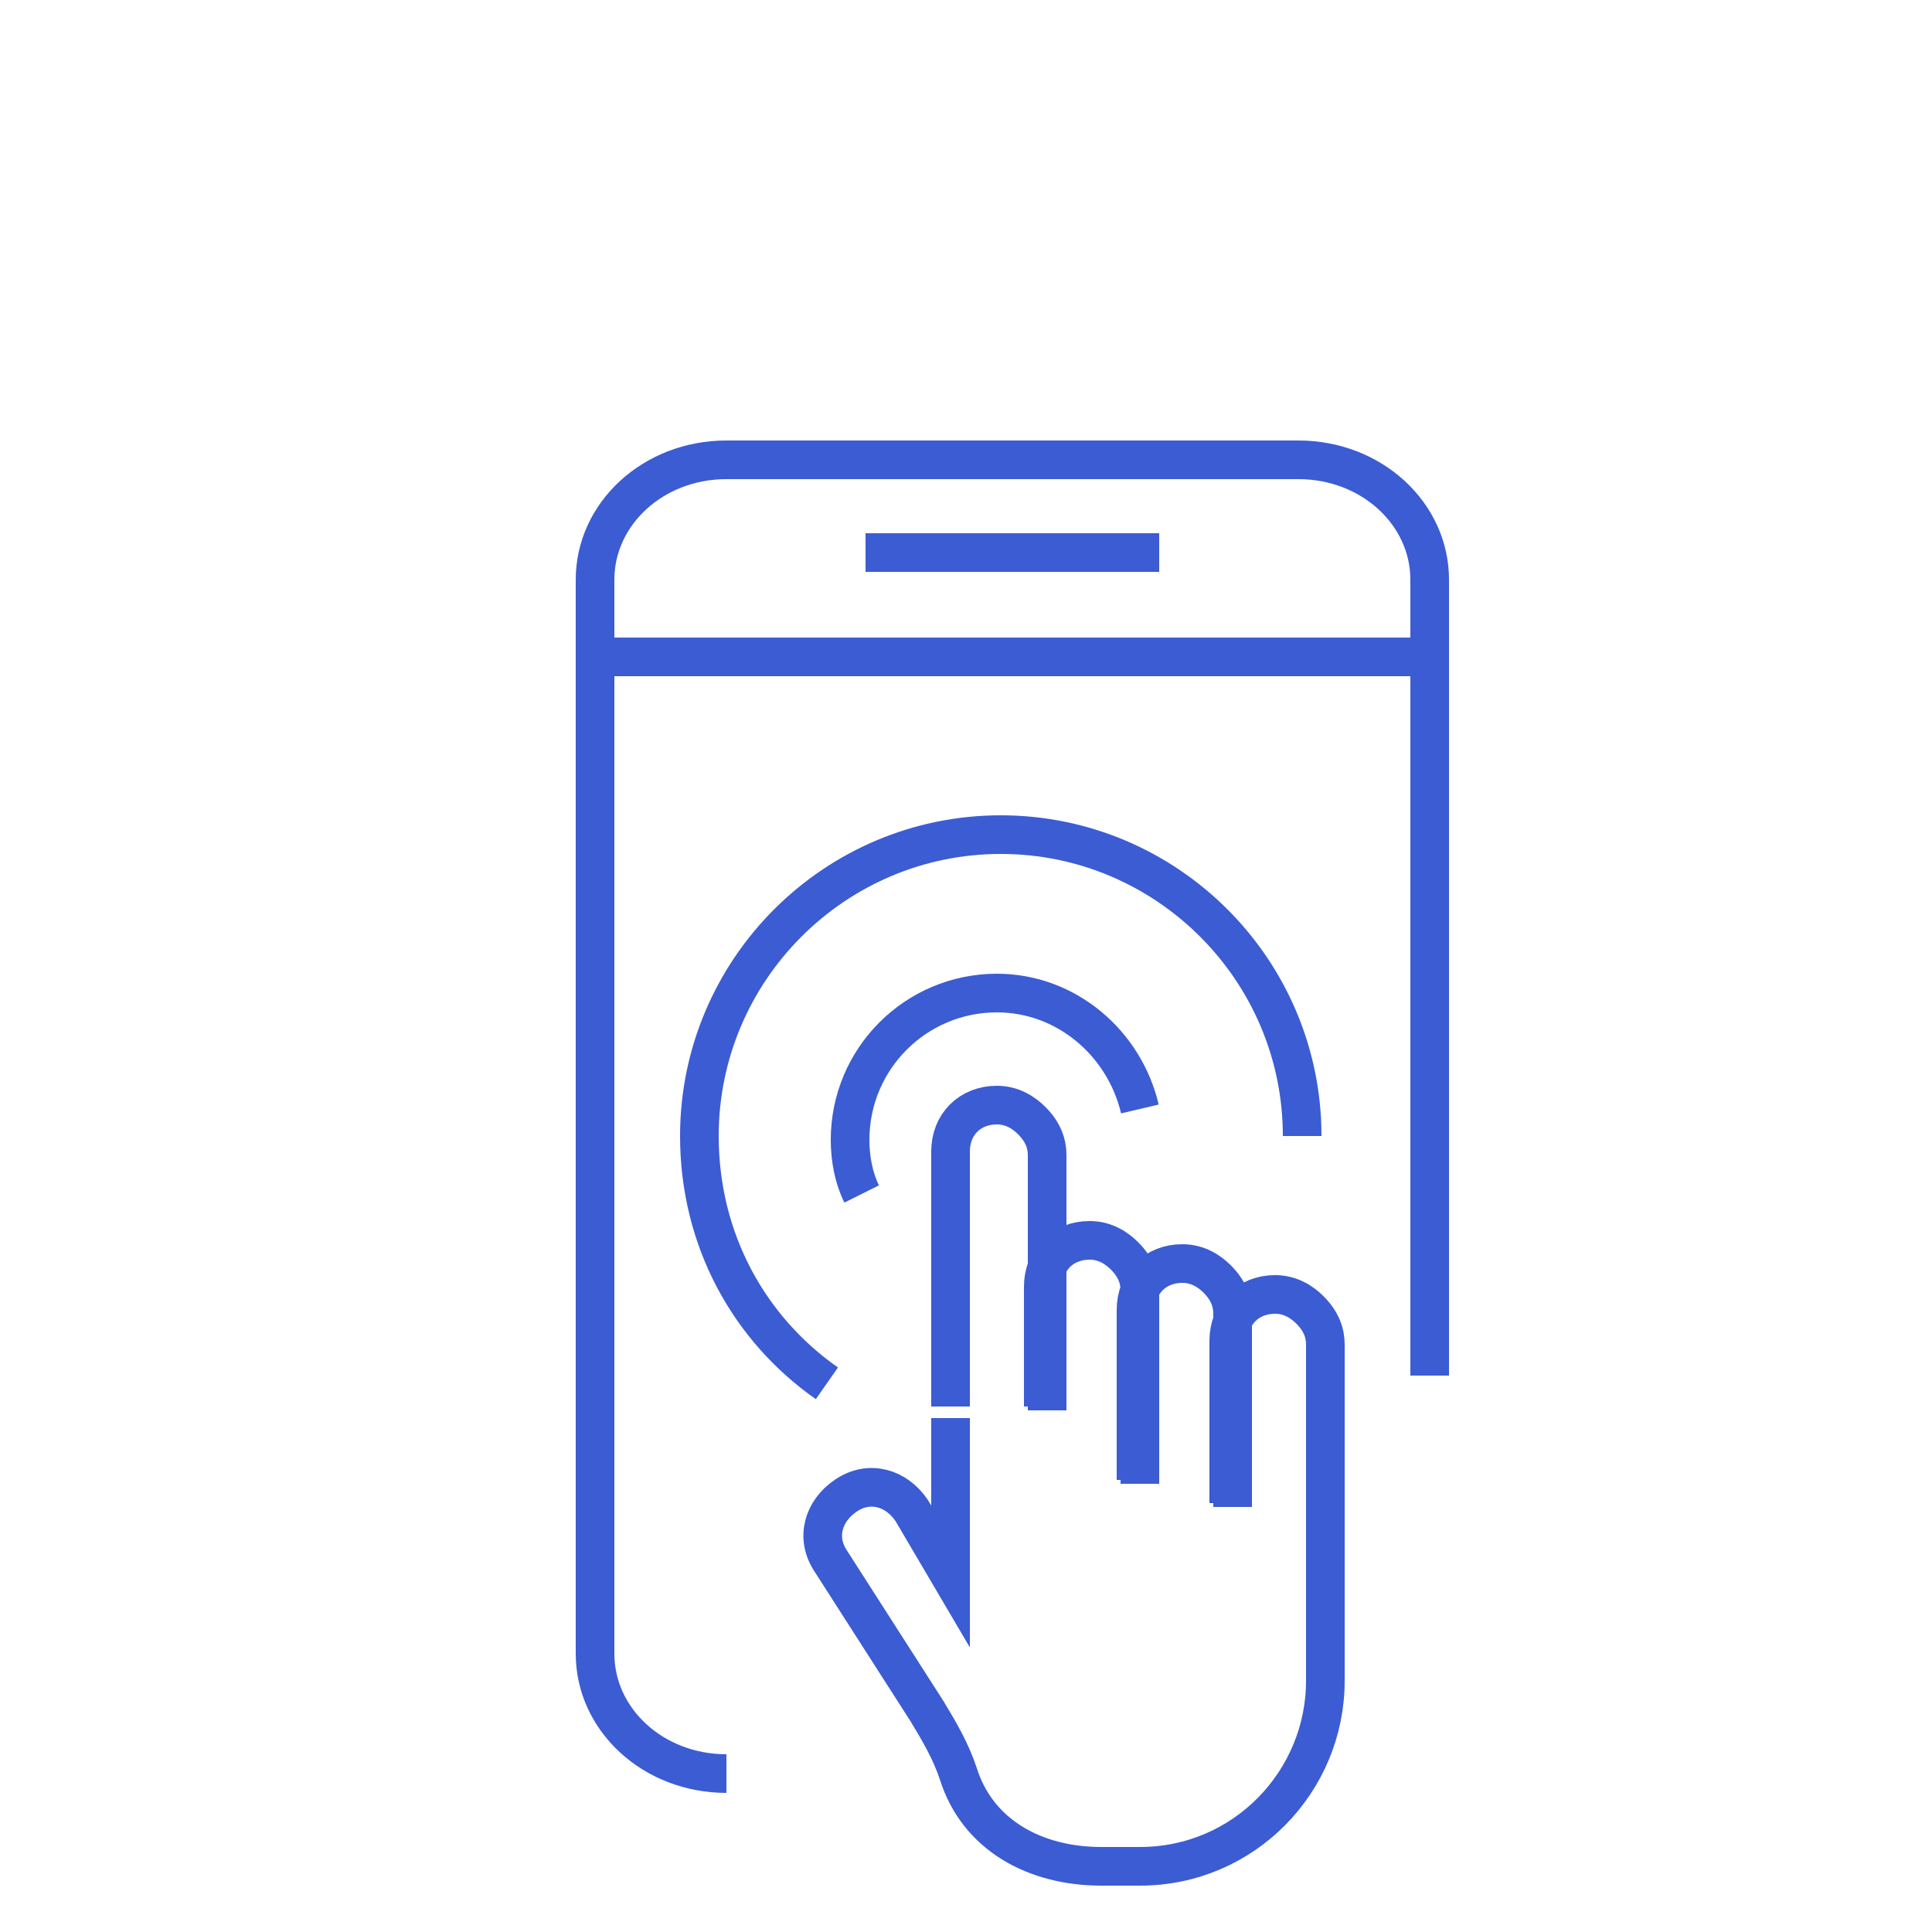
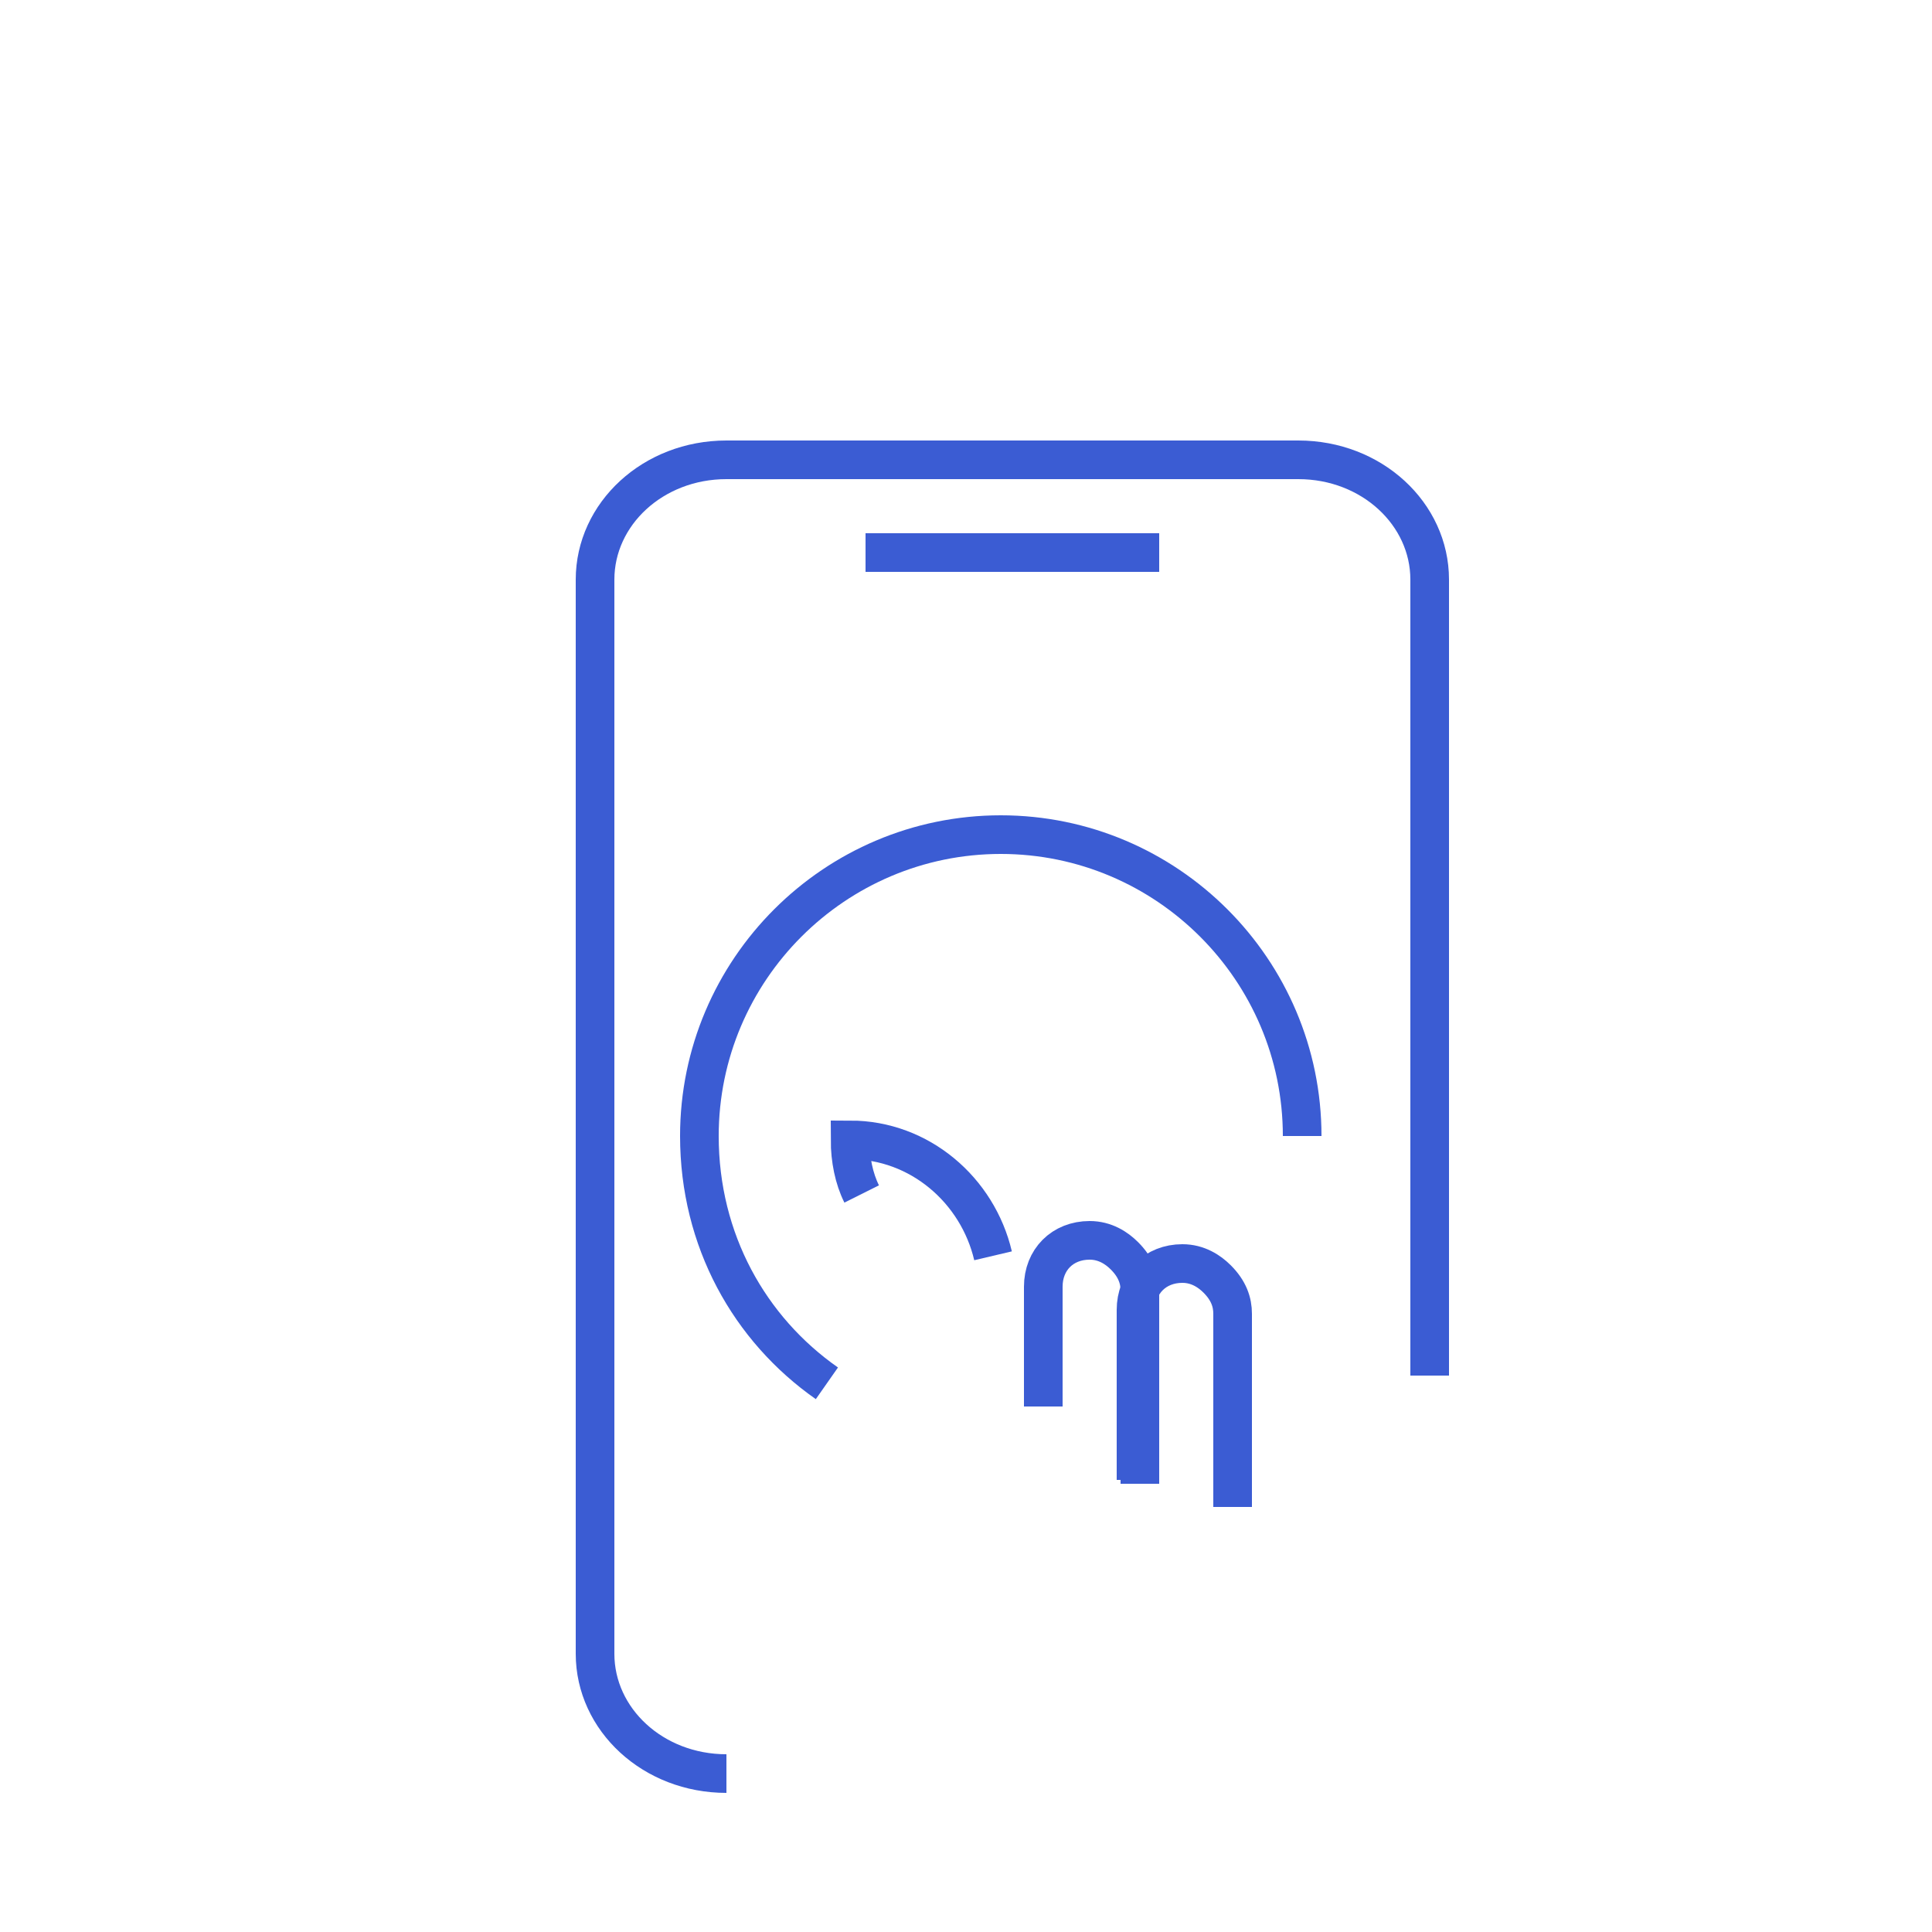
<svg xmlns="http://www.w3.org/2000/svg" version="1.1" id="Warstwa_1" x="0px" y="0px" viewBox="0 0 50 50" style="enable-background:new 0 0 50 50;" xml:space="preserve">
  <style type="text/css">
	.st0{fill:none;stroke:#3B5CD3;stroke-miterlimit:10;}
</style>
  <g>
    <g>
-       <path class="st0" d="M27.1,36.5v-3.1v-3.5c0-0.3-0.1-0.6-0.4-0.9c-0.2-0.2-0.5-0.4-0.9-0.4c-0.7,0-1.2,0.5-1.2,1.2v6.6" />
      <path class="st0" d="M29.5,38.4V34v-0.6c0-0.3-0.1-0.6-0.4-0.9c-0.2-0.2-0.5-0.4-0.9-0.4c-0.7,0-1.2,0.5-1.2,1.2v3.1" />
      <path class="st0" d="M31.9,39v-4.2V34c0-0.3-0.1-0.6-0.4-0.9c-0.2-0.2-0.5-0.4-0.9-0.4c-0.7,0-1.2,0.5-1.2,1.2v4.4" />
-       <path class="st0" d="M34.3,41.4v-6.6c0-0.3-0.1-0.6-0.4-0.9c-0.2-0.2-0.5-0.4-0.9-0.4c-0.7,0-1.2,0.5-1.2,1.2v4.2" />
-       <path class="st0" d="M34.3,41.4v2.1c0,2.6-2.1,4.8-4.8,4.8h-1c-1.7,0-3.2-0.8-3.7-2.4c-0.2-0.6-0.5-1.1-0.8-1.6l-2.5-3.9    c-0.4-0.6-0.2-1.3,0.4-1.7c0.6-0.4,1.3-0.2,1.7,0.4l1,1.7v-4.1" />
-       <path class="st0" d="M22.3,30.9C22.1,30.5,22,30,22,29.5c0-2.1,1.7-3.8,3.8-3.8c1.8,0,3.3,1.3,3.7,3" />
+       <path class="st0" d="M22.3,30.9C22.1,30.5,22,30,22,29.5c1.8,0,3.3,1.3,3.7,3" />
      <path class="st0" d="M21.4,35.8c-2-1.4-3.3-3.7-3.3-6.4c0-4.3,3.5-7.8,7.8-7.8s7.8,3.5,7.8,7.8" />
    </g>
    <g>
      <path class="st0" d="M18.8,45.9c-1.9,0-3.4-1.4-3.4-3.1V15c0-1.7,1.5-3.1,3.4-3.1h14.8c1.9,0,3.4,1.4,3.4,3.1v20.6" />
-       <line class="st0" x1="15.4" y1="17" x2="37" y2="17" />
      <line class="st0" x1="22.4" y1="14.3" x2="30" y2="14.3" />
    </g>
  </g>
</svg>